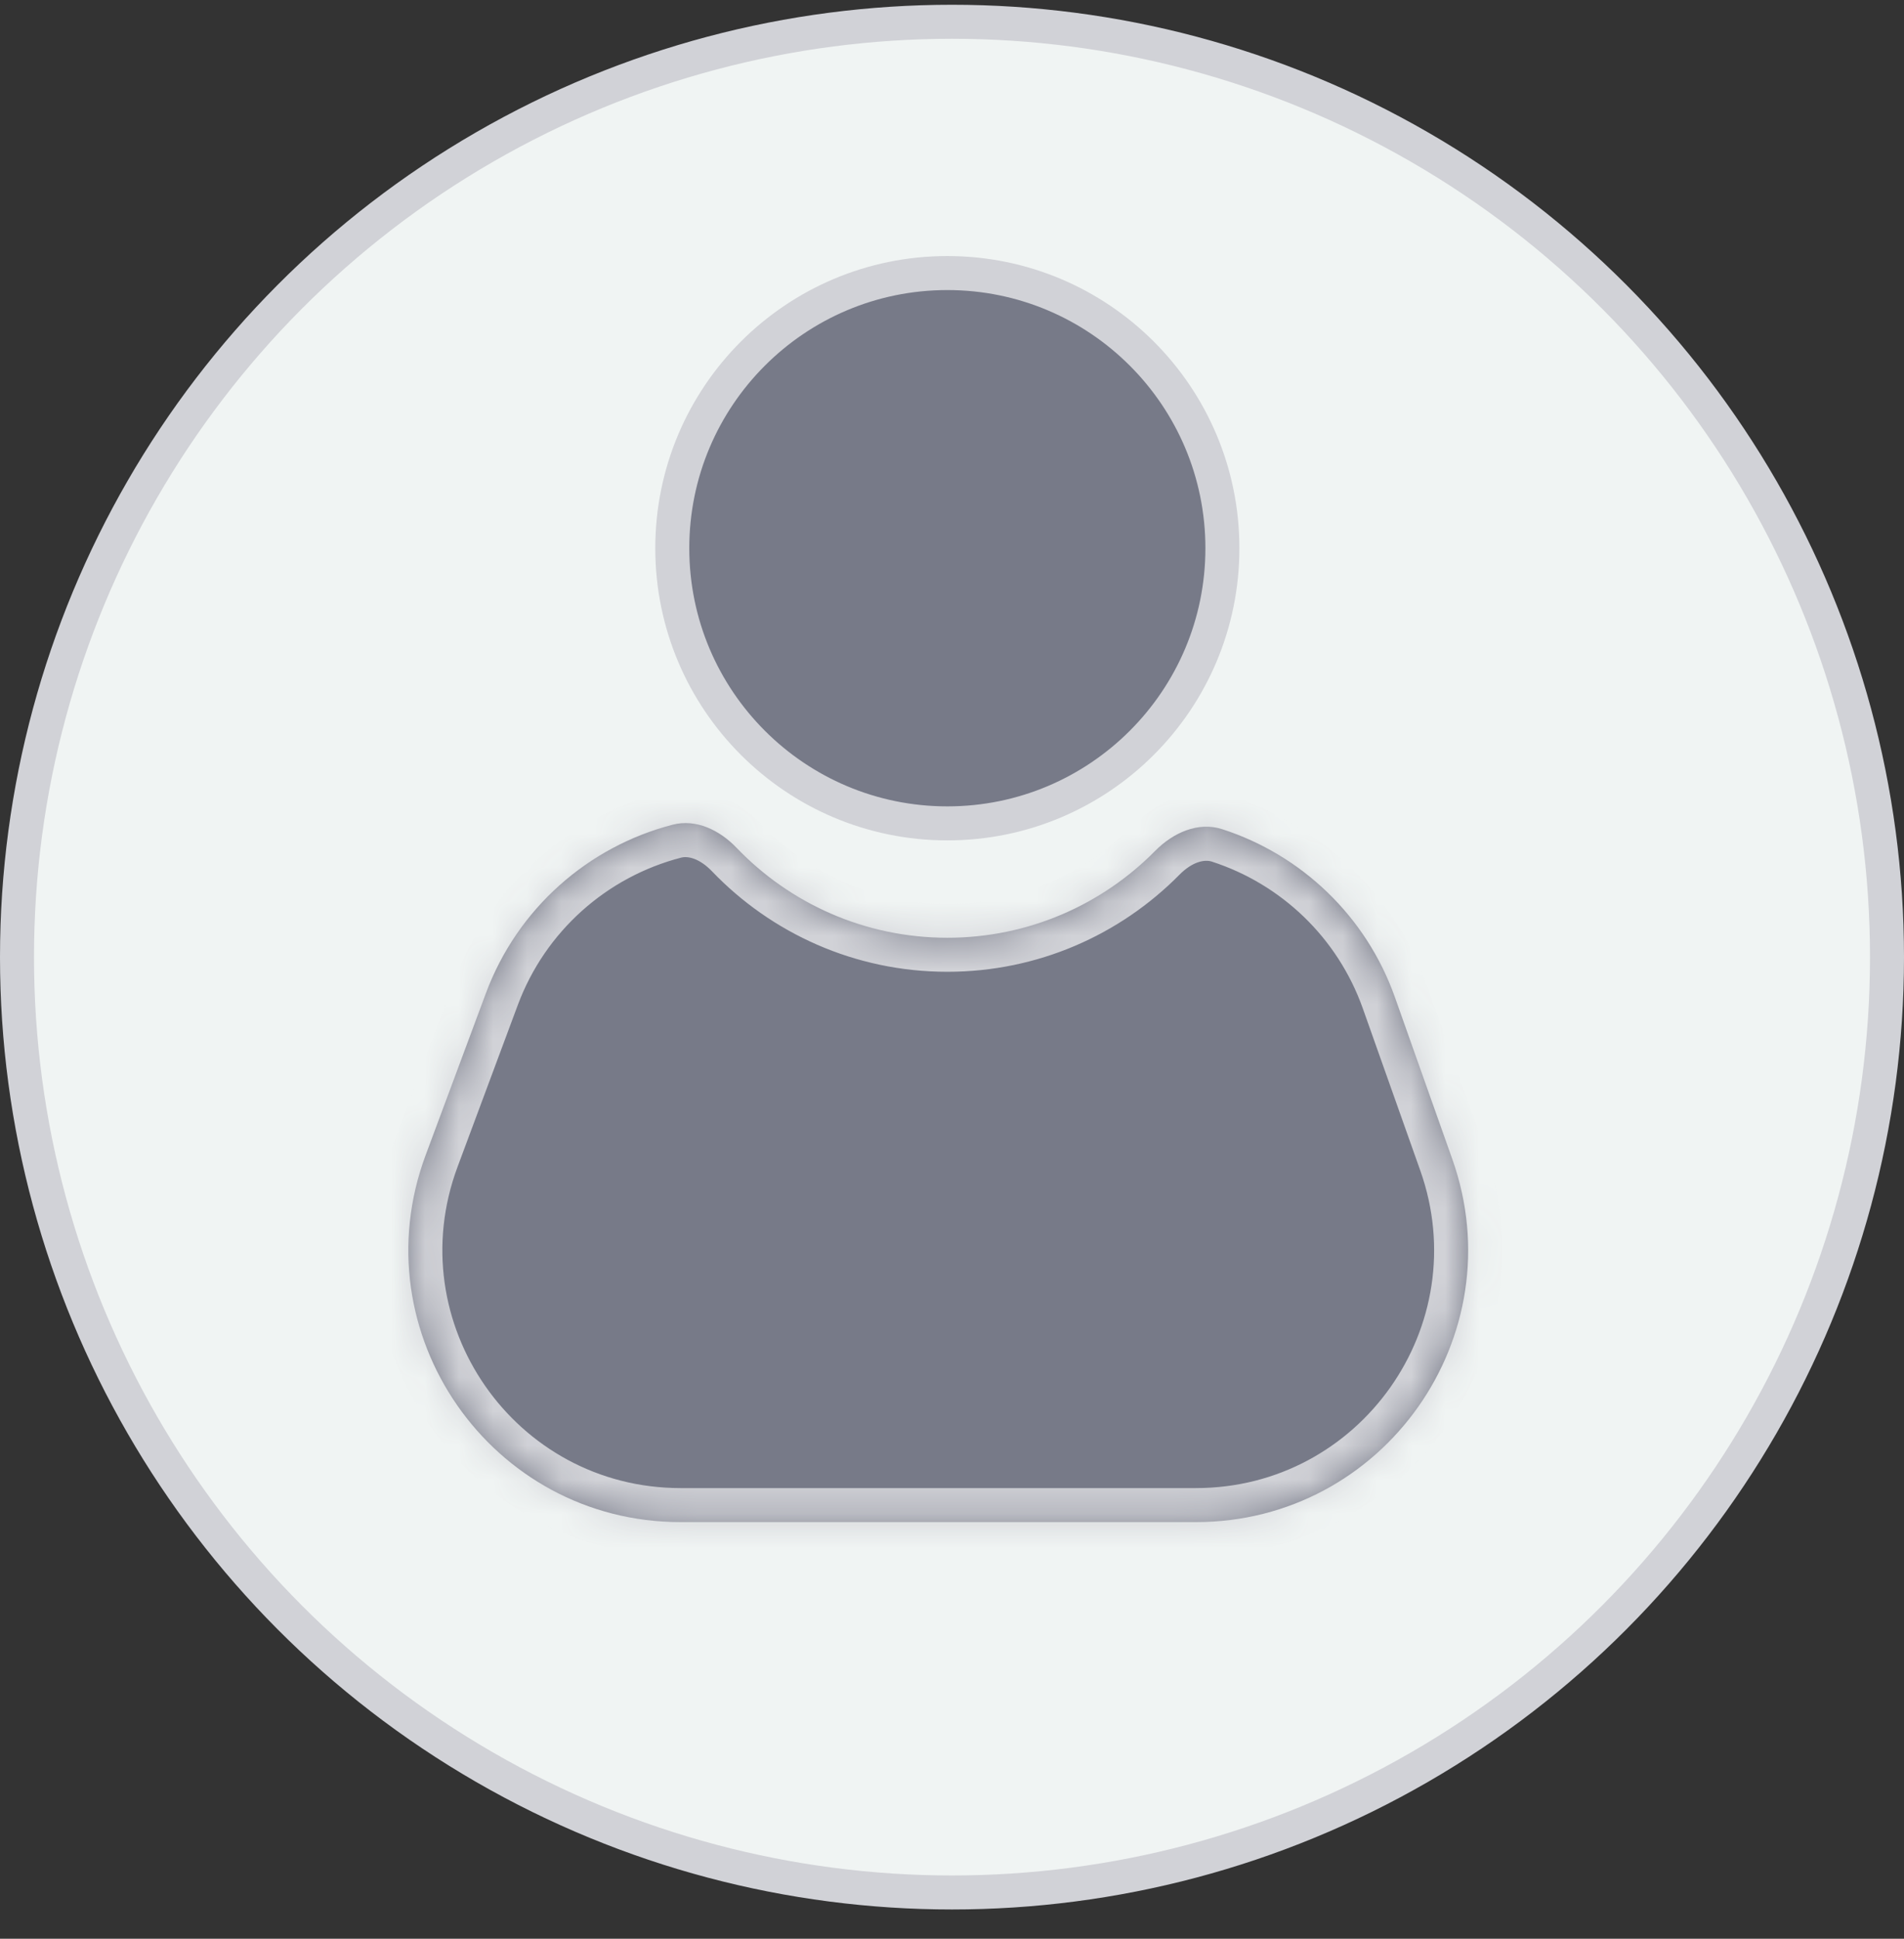
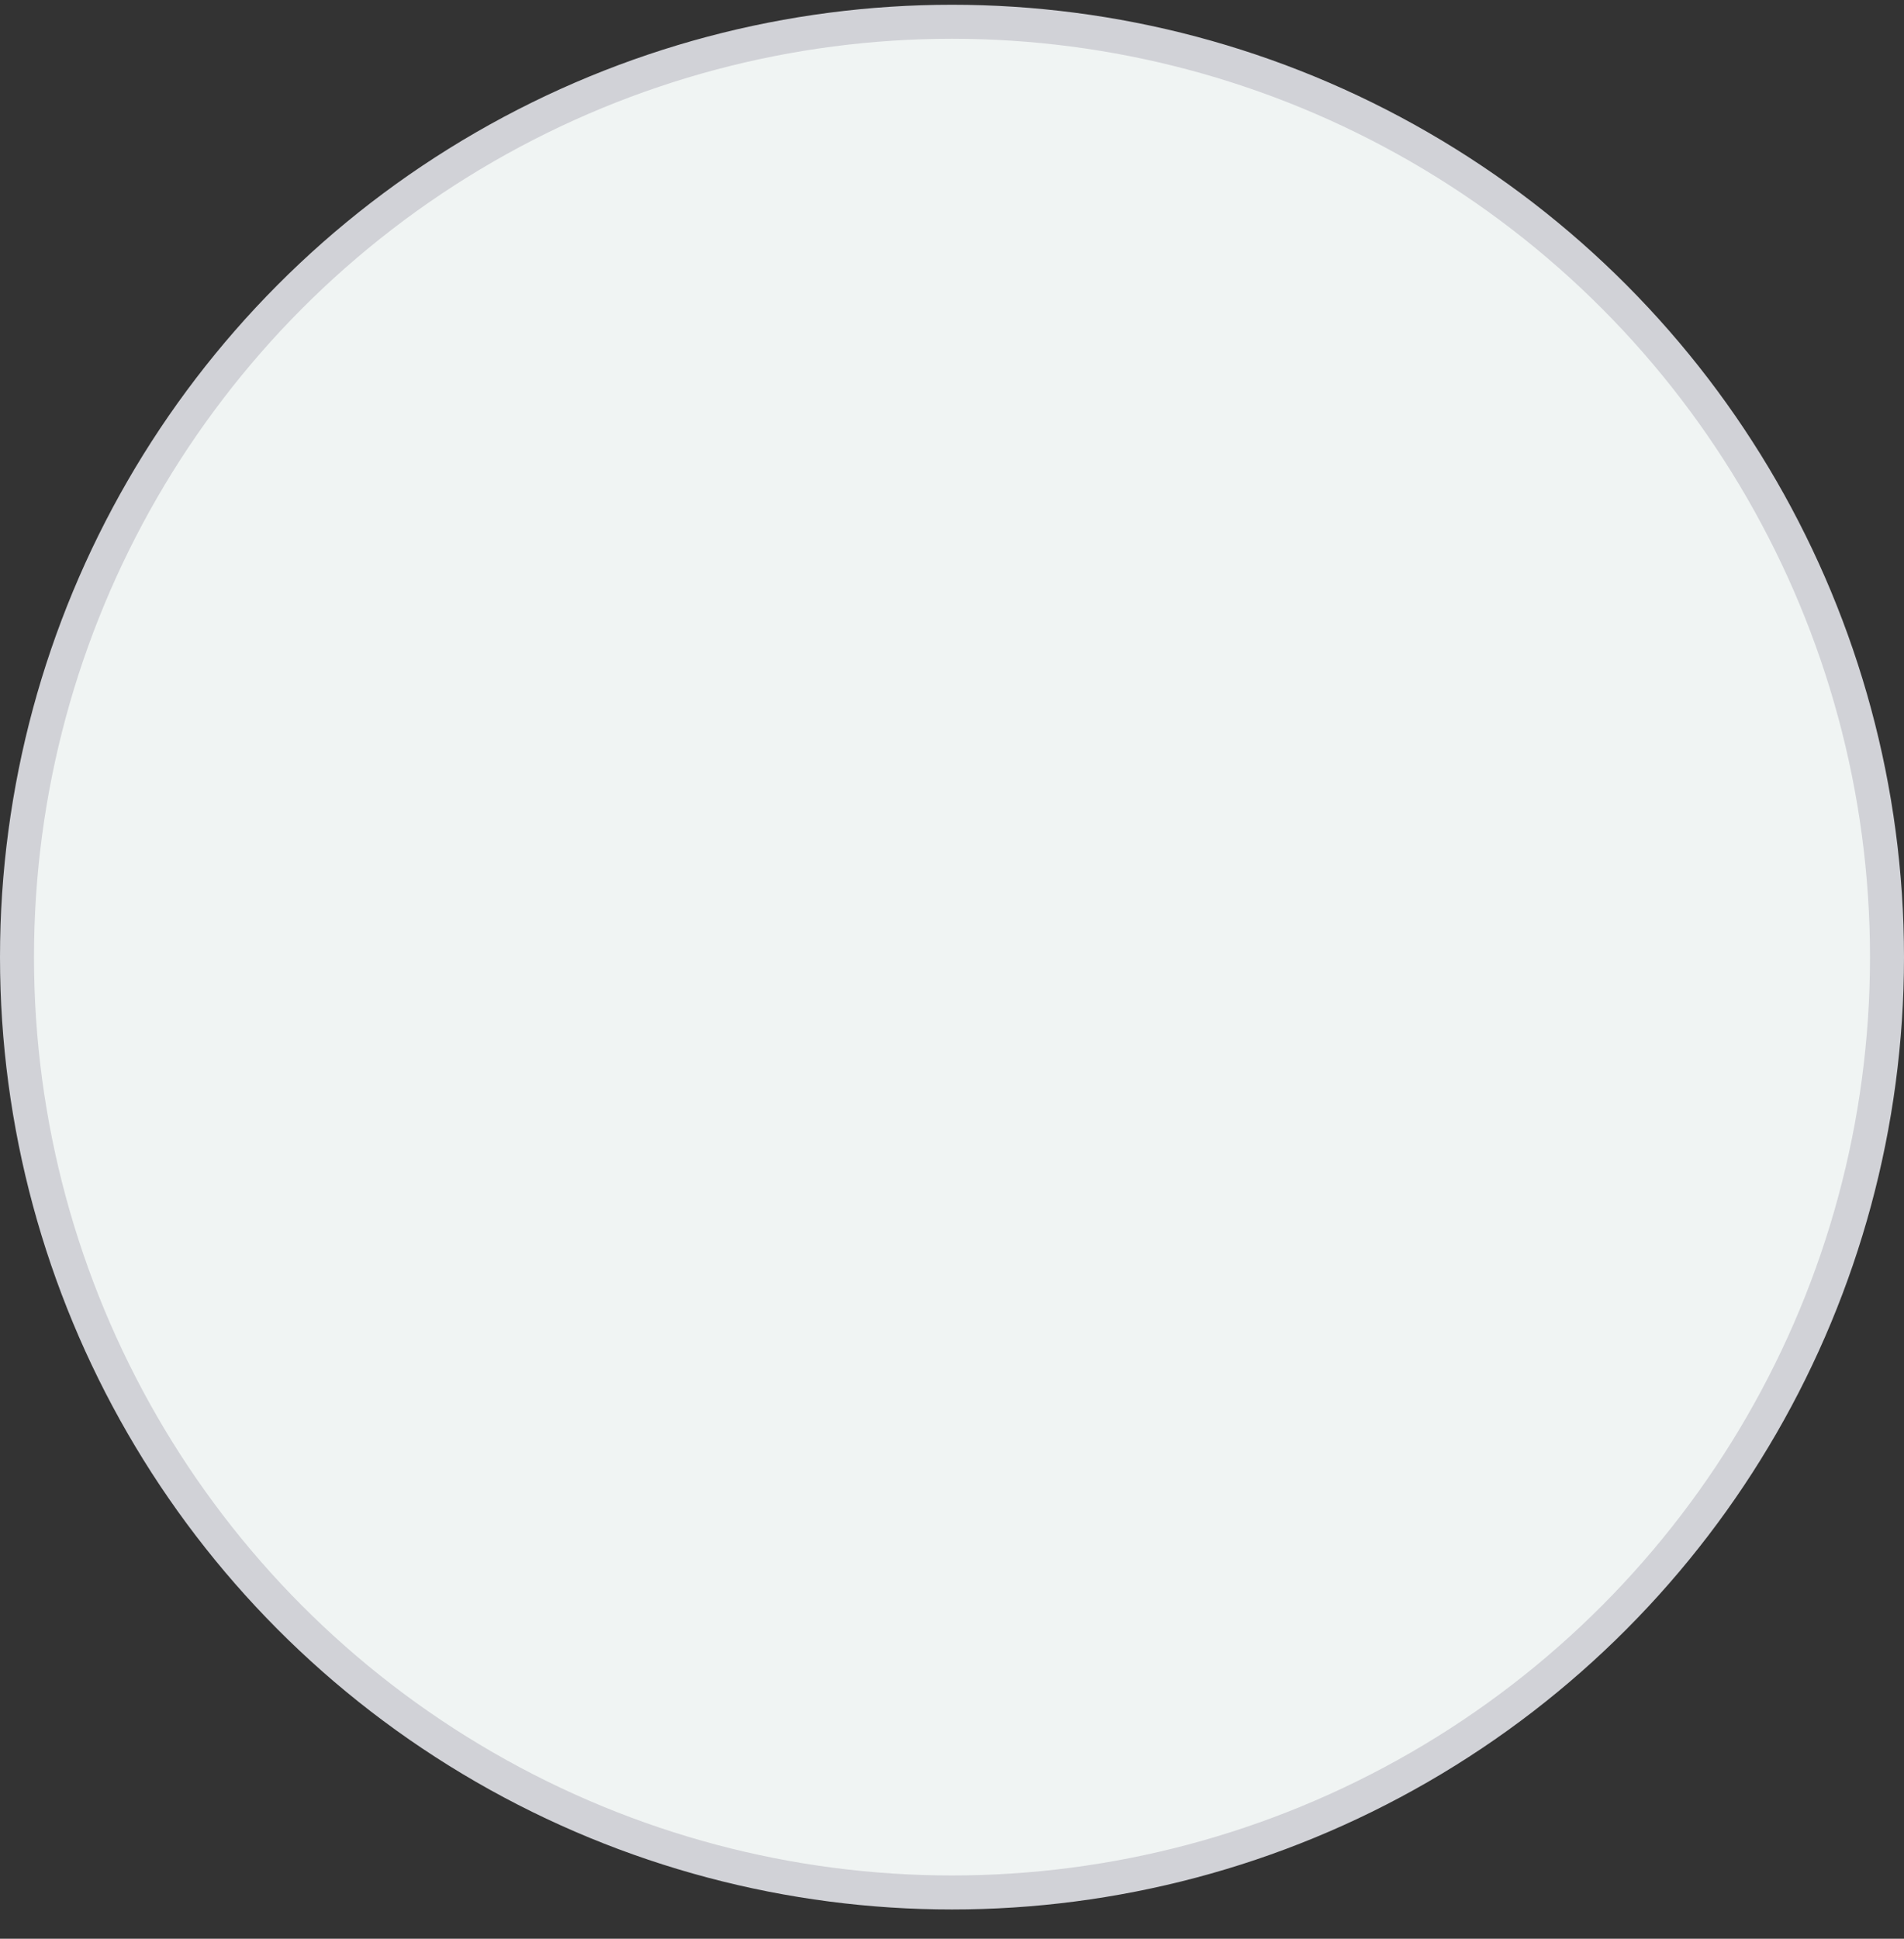
<svg xmlns="http://www.w3.org/2000/svg" width="56" height="57" viewBox="0 0 56 57" fill="none">
  <rect x="0" y="0" width="56" height="57" fill="#333333" stroke="none" />
  <circle cx="28" cy="28.14" r="27.5" fill="#F0F4F3" stroke="#D1D2D7" />
-   <circle cx="27.863" cy="16.118" r="8.09" fill="#777A88" stroke="#D1D2D7" />
  <mask id="path-3-inside-1_2_418" fill="white">
-     <path fill-rule="evenodd" clip-rule="evenodd" d="M21.662 24.925C21.167 24.409 20.476 24.068 19.783 24.247C17.294 24.892 15.218 26.713 14.292 29.2L12.52 33.959C10.573 39.186 14.438 44.751 20.016 44.751H35.174C40.699 44.751 44.561 39.283 42.714 34.077L41.026 29.318C40.179 26.928 38.273 25.131 35.948 24.379C35.237 24.149 34.5 24.485 33.975 25.017C32.418 26.594 30.255 27.571 27.863 27.571C25.426 27.571 23.226 26.556 21.662 24.925Z" />
-   </mask>
-   <path fill-rule="evenodd" clip-rule="evenodd" d="M21.662 24.925C21.167 24.409 20.476 24.068 19.783 24.247C17.294 24.892 15.218 26.713 14.292 29.2L12.52 33.959C10.573 39.186 14.438 44.751 20.016 44.751H35.174C40.699 44.751 44.561 39.283 42.714 34.077L41.026 29.318C40.179 26.928 38.273 25.131 35.948 24.379C35.237 24.149 34.5 24.485 33.975 25.017C32.418 26.594 30.255 27.571 27.863 27.571C25.426 27.571 23.226 26.556 21.662 24.925Z" fill="#777A88" />
+     </mask>
  <path d="M14.292 29.2L13.355 28.851V28.851L14.292 29.2ZM12.52 33.959L13.457 34.307L12.52 33.959ZM42.714 34.077L43.657 33.742L42.714 34.077ZM41.026 29.318L41.969 28.983V28.983L41.026 29.318ZM35.948 24.379L35.64 25.331L35.948 24.379ZM33.975 25.017L34.687 25.72L33.975 25.017ZM19.783 24.247L19.532 23.279L19.783 24.247ZM15.229 29.549C16.039 27.373 17.855 25.779 20.033 25.215L19.532 23.279C16.732 24.004 14.397 26.053 13.355 28.851L15.229 29.549ZM13.457 34.307L15.229 29.549L13.355 28.851L11.582 33.609L13.457 34.307ZM20.016 43.751C15.136 43.751 11.753 38.881 13.457 34.307L11.582 33.609C9.392 39.49 13.741 45.751 20.016 45.751V43.751ZM35.174 43.751H20.016V45.751H35.174V43.751ZM41.772 34.411C43.388 38.967 40.009 43.751 35.174 43.751V45.751C41.39 45.751 45.734 39.6 43.657 33.742L41.772 34.411ZM40.084 29.652L41.772 34.411L43.657 33.742L41.969 28.983L40.084 29.652ZM35.64 25.331C37.675 25.989 39.343 27.561 40.084 29.652L41.969 28.983C41.015 26.294 38.871 24.274 36.255 23.428L35.64 25.331ZM33.264 24.314C31.887 25.709 29.977 26.571 27.863 26.571V28.571C30.533 28.571 32.949 27.479 34.687 25.72L33.264 24.314ZM27.863 26.571C25.71 26.571 23.767 25.675 22.384 24.233L20.941 25.617C22.685 27.436 25.142 28.571 27.863 28.571V26.571ZM36.255 23.428C35.041 23.035 33.928 23.642 33.264 24.314L34.687 25.72C35.072 25.329 35.432 25.264 35.64 25.331L36.255 23.428ZM20.033 25.215C20.238 25.162 20.579 25.24 20.941 25.617L22.384 24.233C21.756 23.577 20.713 22.973 19.532 23.279L20.033 25.215Z" fill="#D1D2D7" mask="url(#path-3-inside-1_2_418)" />
</svg>